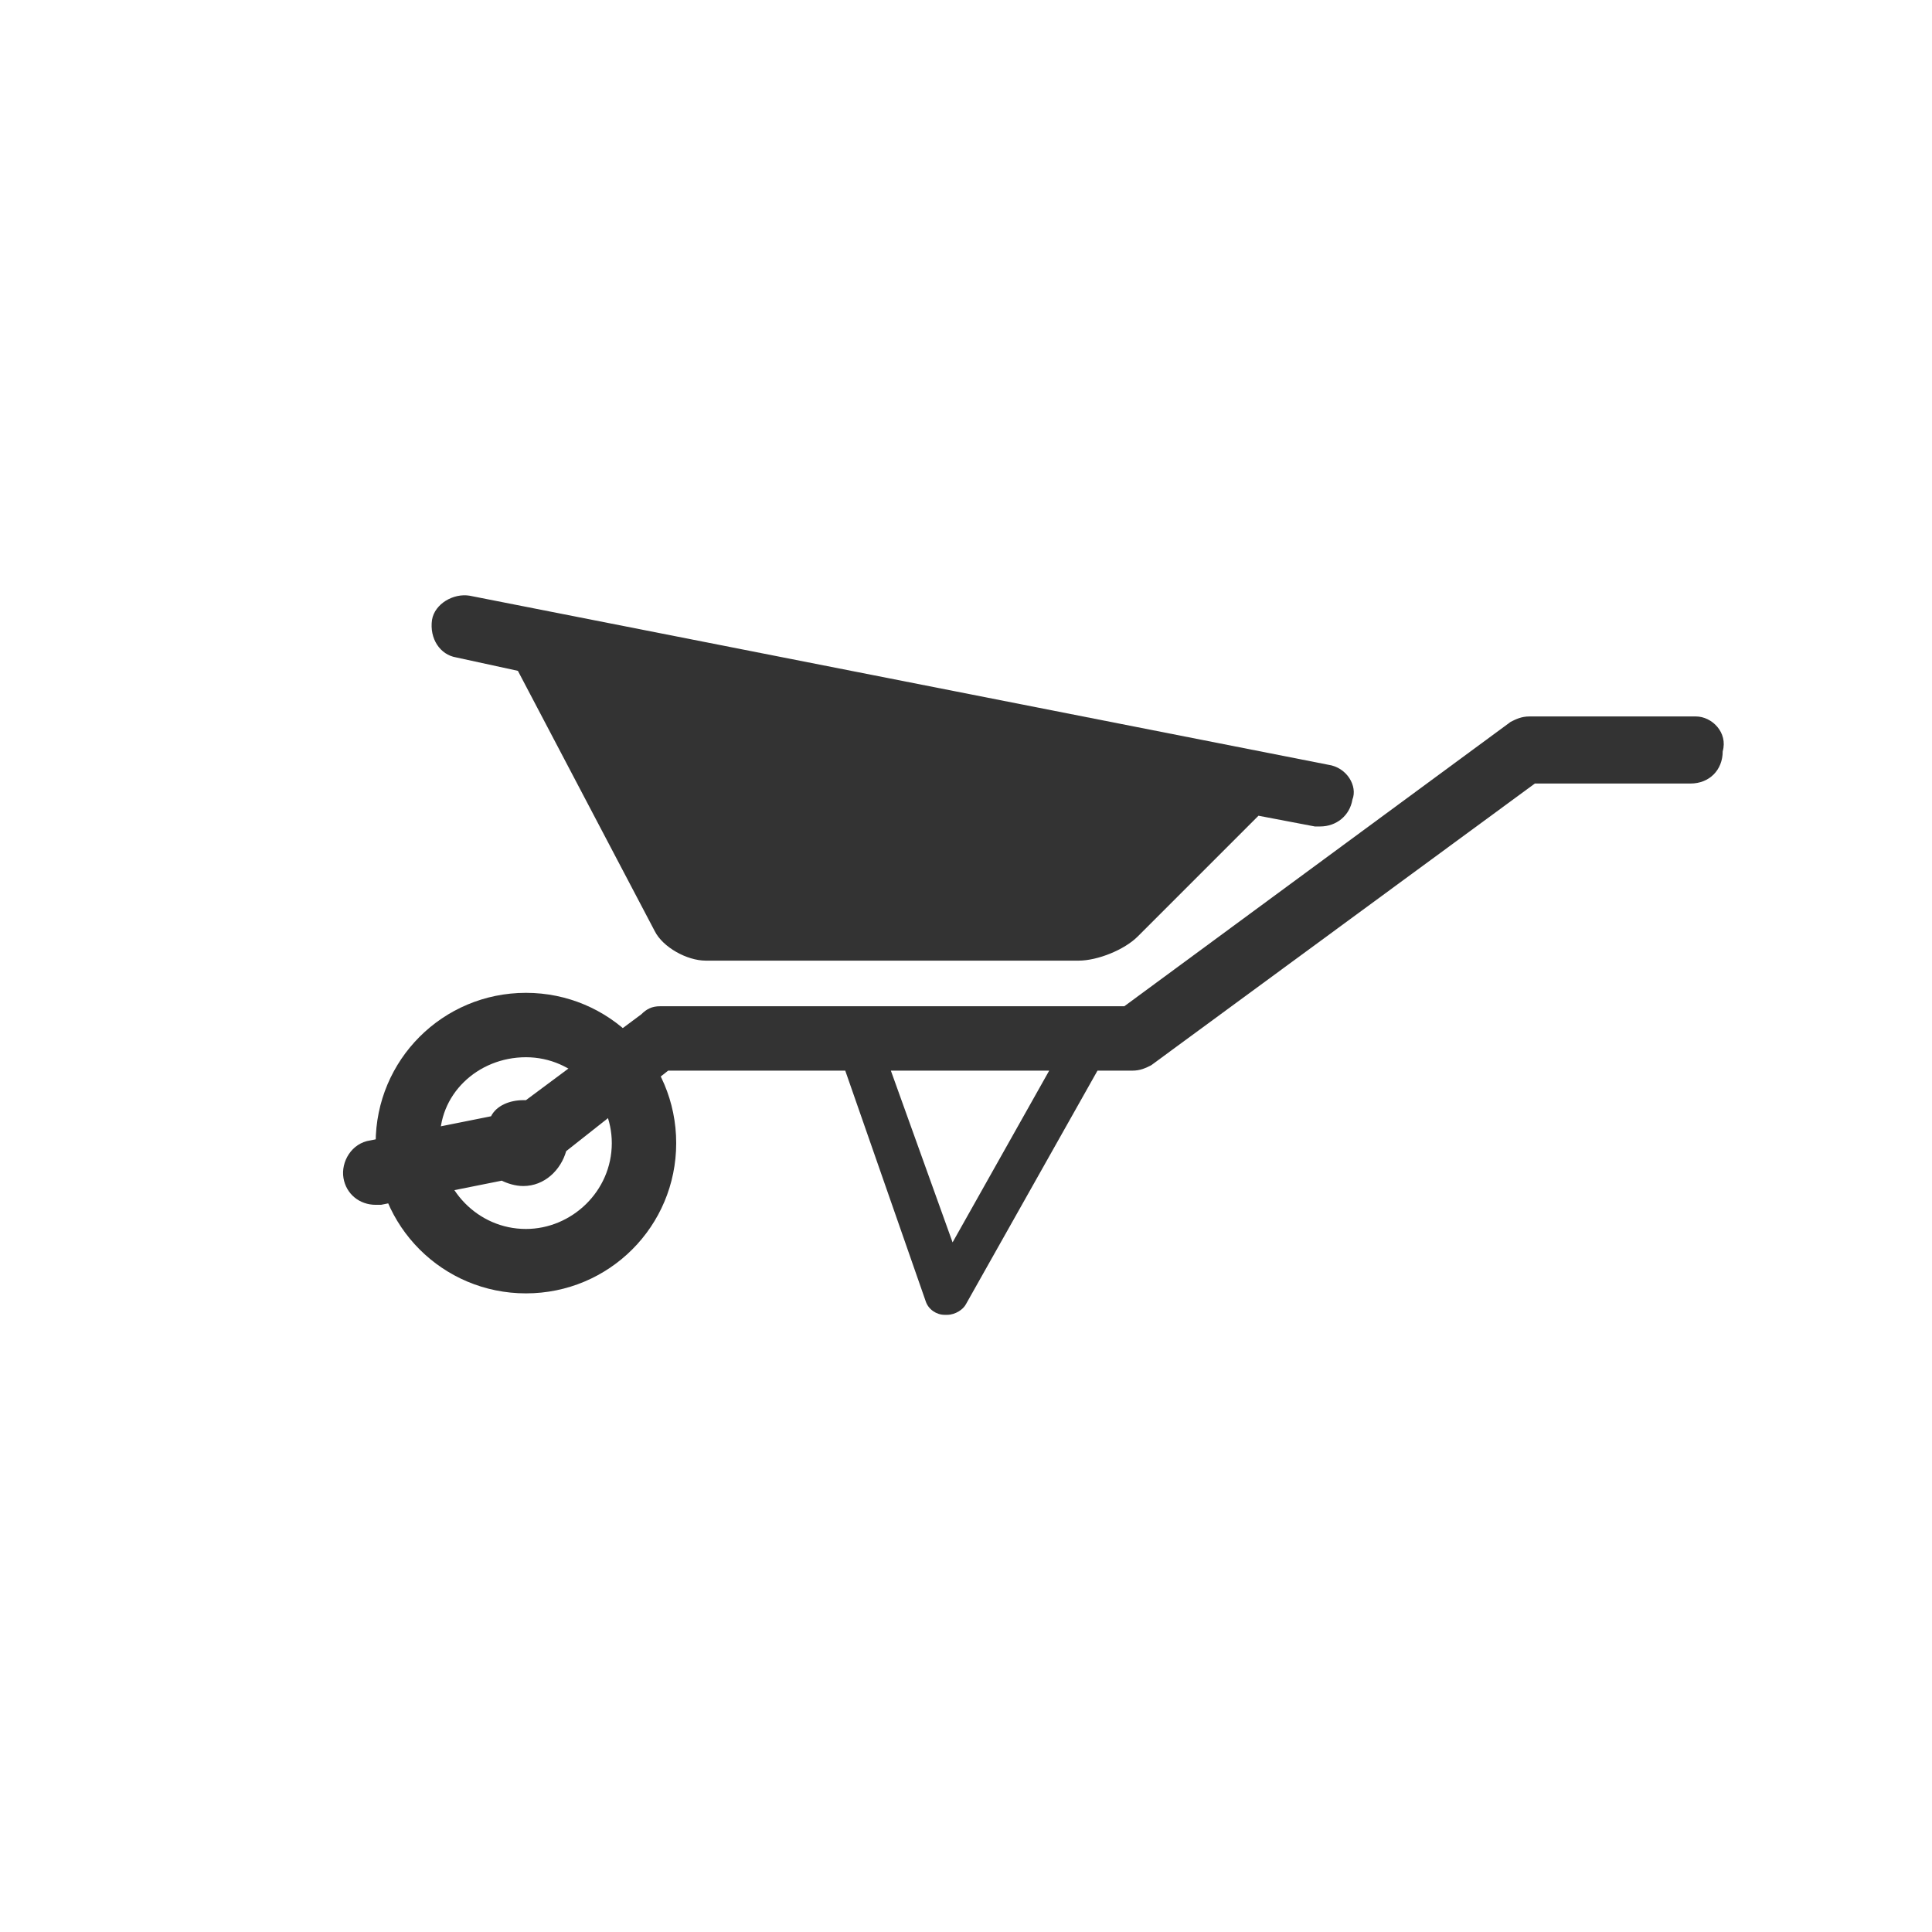
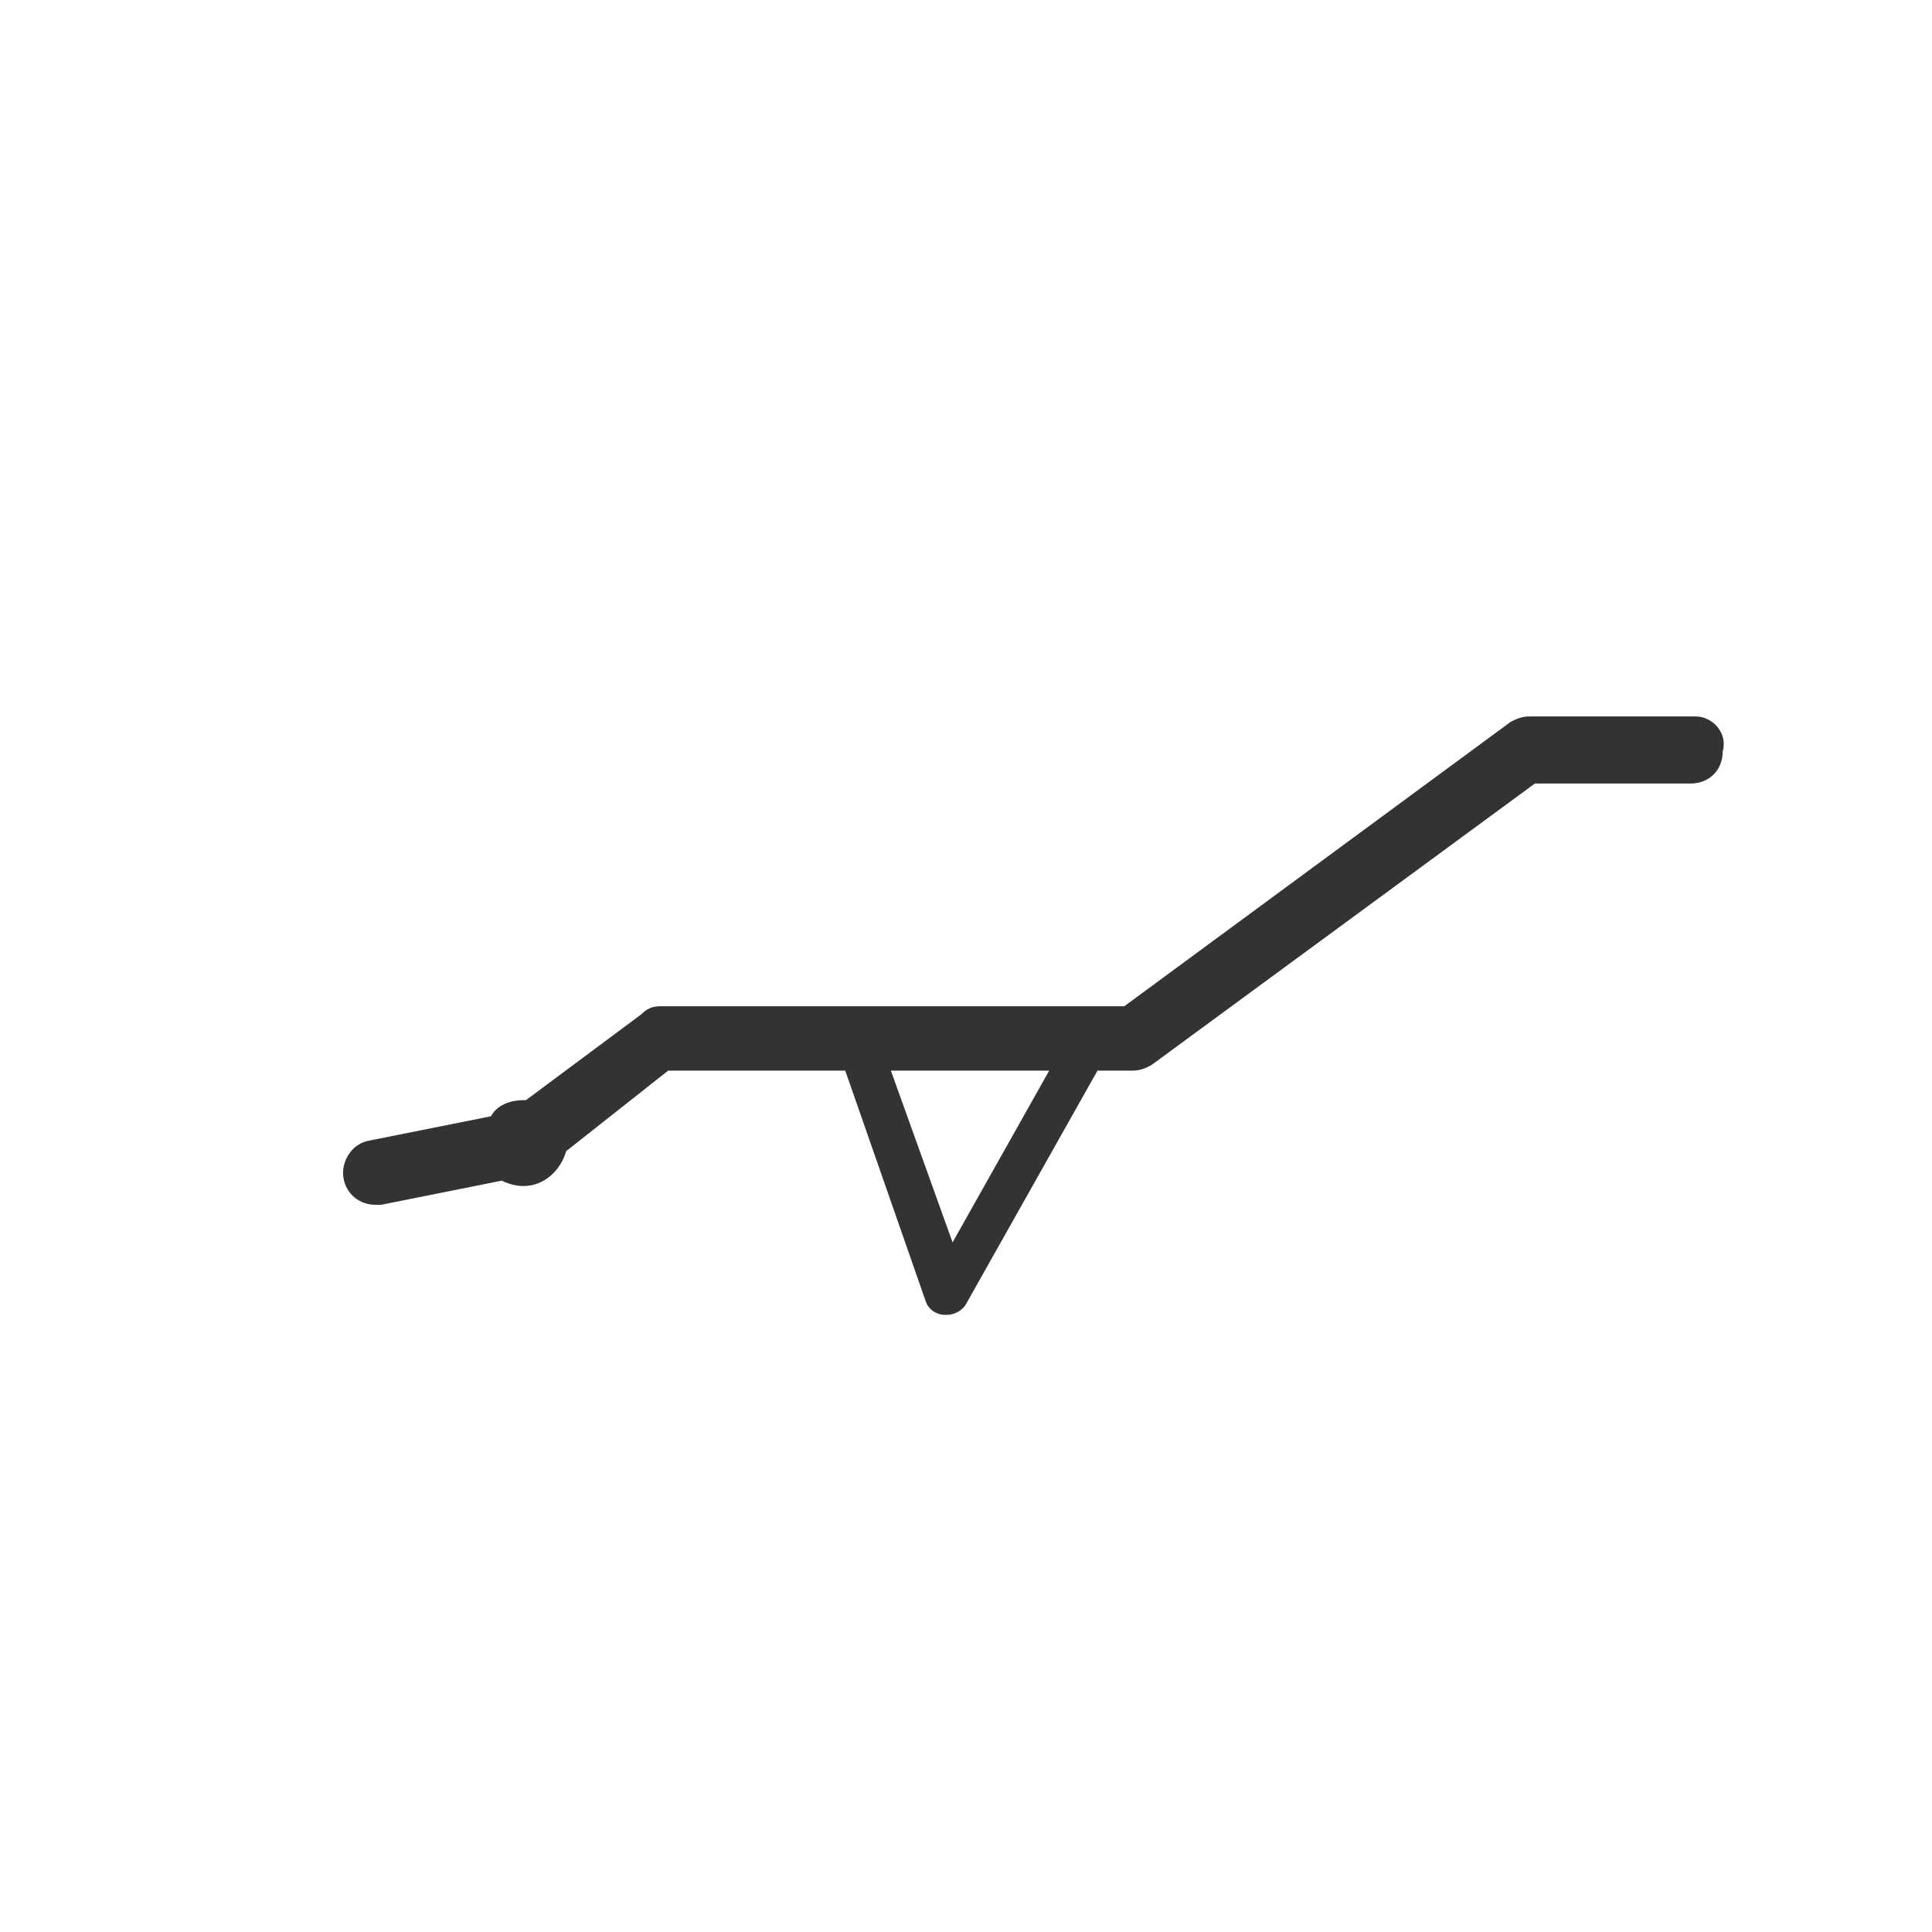
<svg xmlns="http://www.w3.org/2000/svg" version="1.1" id="Layer_1" x="0px" y="0px" viewBox="0 0 72 72" style="enable-background:new 0 0 72 72;" xml:space="preserve">
  <style type="text/css">
	.st0{fill:#333333;}
</style>
  <g>
    <g>
-       <path class="st0" d="M19.6,39.4c1.8,0,3.2,1.5,3.2,3.2c0,1.8-1.5,3.2-3.2,3.2c-1.8,0-3.2-1.5-3.2-3.2    C16.3,40.8,17.8,39.4,19.6,39.4L19.6,39.4z M19.6,37c-3.1,0-5.6,2.5-5.6,5.6c0,3.1,2.5,5.6,5.6,5.6c3.1,0,5.6-2.5,5.6-5.6    C25.2,39.5,22.7,37,19.6,37L19.6,37z" />
-     </g>
+       </g>
    <path class="st0" d="M63.2,26.7h-6.2c-0.3,0-0.5,0.1-0.7,0.2L41.9,37.5H24.6c-0.3,0-0.5,0.1-0.7,0.3L19.6,41c0,0-0.1,0-0.1,0   c-0.5,0-1,0.2-1.2,0.6l-4.5,0.9c-0.7,0.1-1.1,0.8-1,1.4c0.1,0.6,0.6,1,1.2,1c0.1,0,0.2,0,0.2,0l4.5-0.9c0.2,0.1,0.5,0.2,0.8,0.2   c0.8,0,1.4-0.6,1.6-1.3l3.8-3h6.6l3,8.6c0.1,0.3,0.4,0.5,0.7,0.5c0,0,0,0,0.1,0c0.3,0,0.6-0.2,0.7-0.4l4.9-8.7h1.3   c0.3,0,0.5-0.1,0.7-0.2l14.3-10.5h5.8c0.7,0,1.2-0.5,1.2-1.2C64.4,27.3,63.8,26.7,63.2,26.7z M35.5,46.3l-2.3-6.4h5.9L35.5,46.3z" />
-     <path class="st0" d="M49.5,28.5l-32-6.3c-0.6-0.1-1.3,0.3-1.4,0.9c-0.1,0.7,0.3,1.3,0.9,1.4l2.3,0.5l5.1,9.7   c0.3,0.6,1.2,1.1,1.9,1.1h13.9c0.7,0,1.7-0.4,2.2-0.9l4.5-4.5l2.1,0.4c0.1,0,0.2,0,0.2,0c0.6,0,1.1-0.4,1.2-1   C50.6,29.3,50.2,28.6,49.5,28.5z" />
  </g>
</svg>